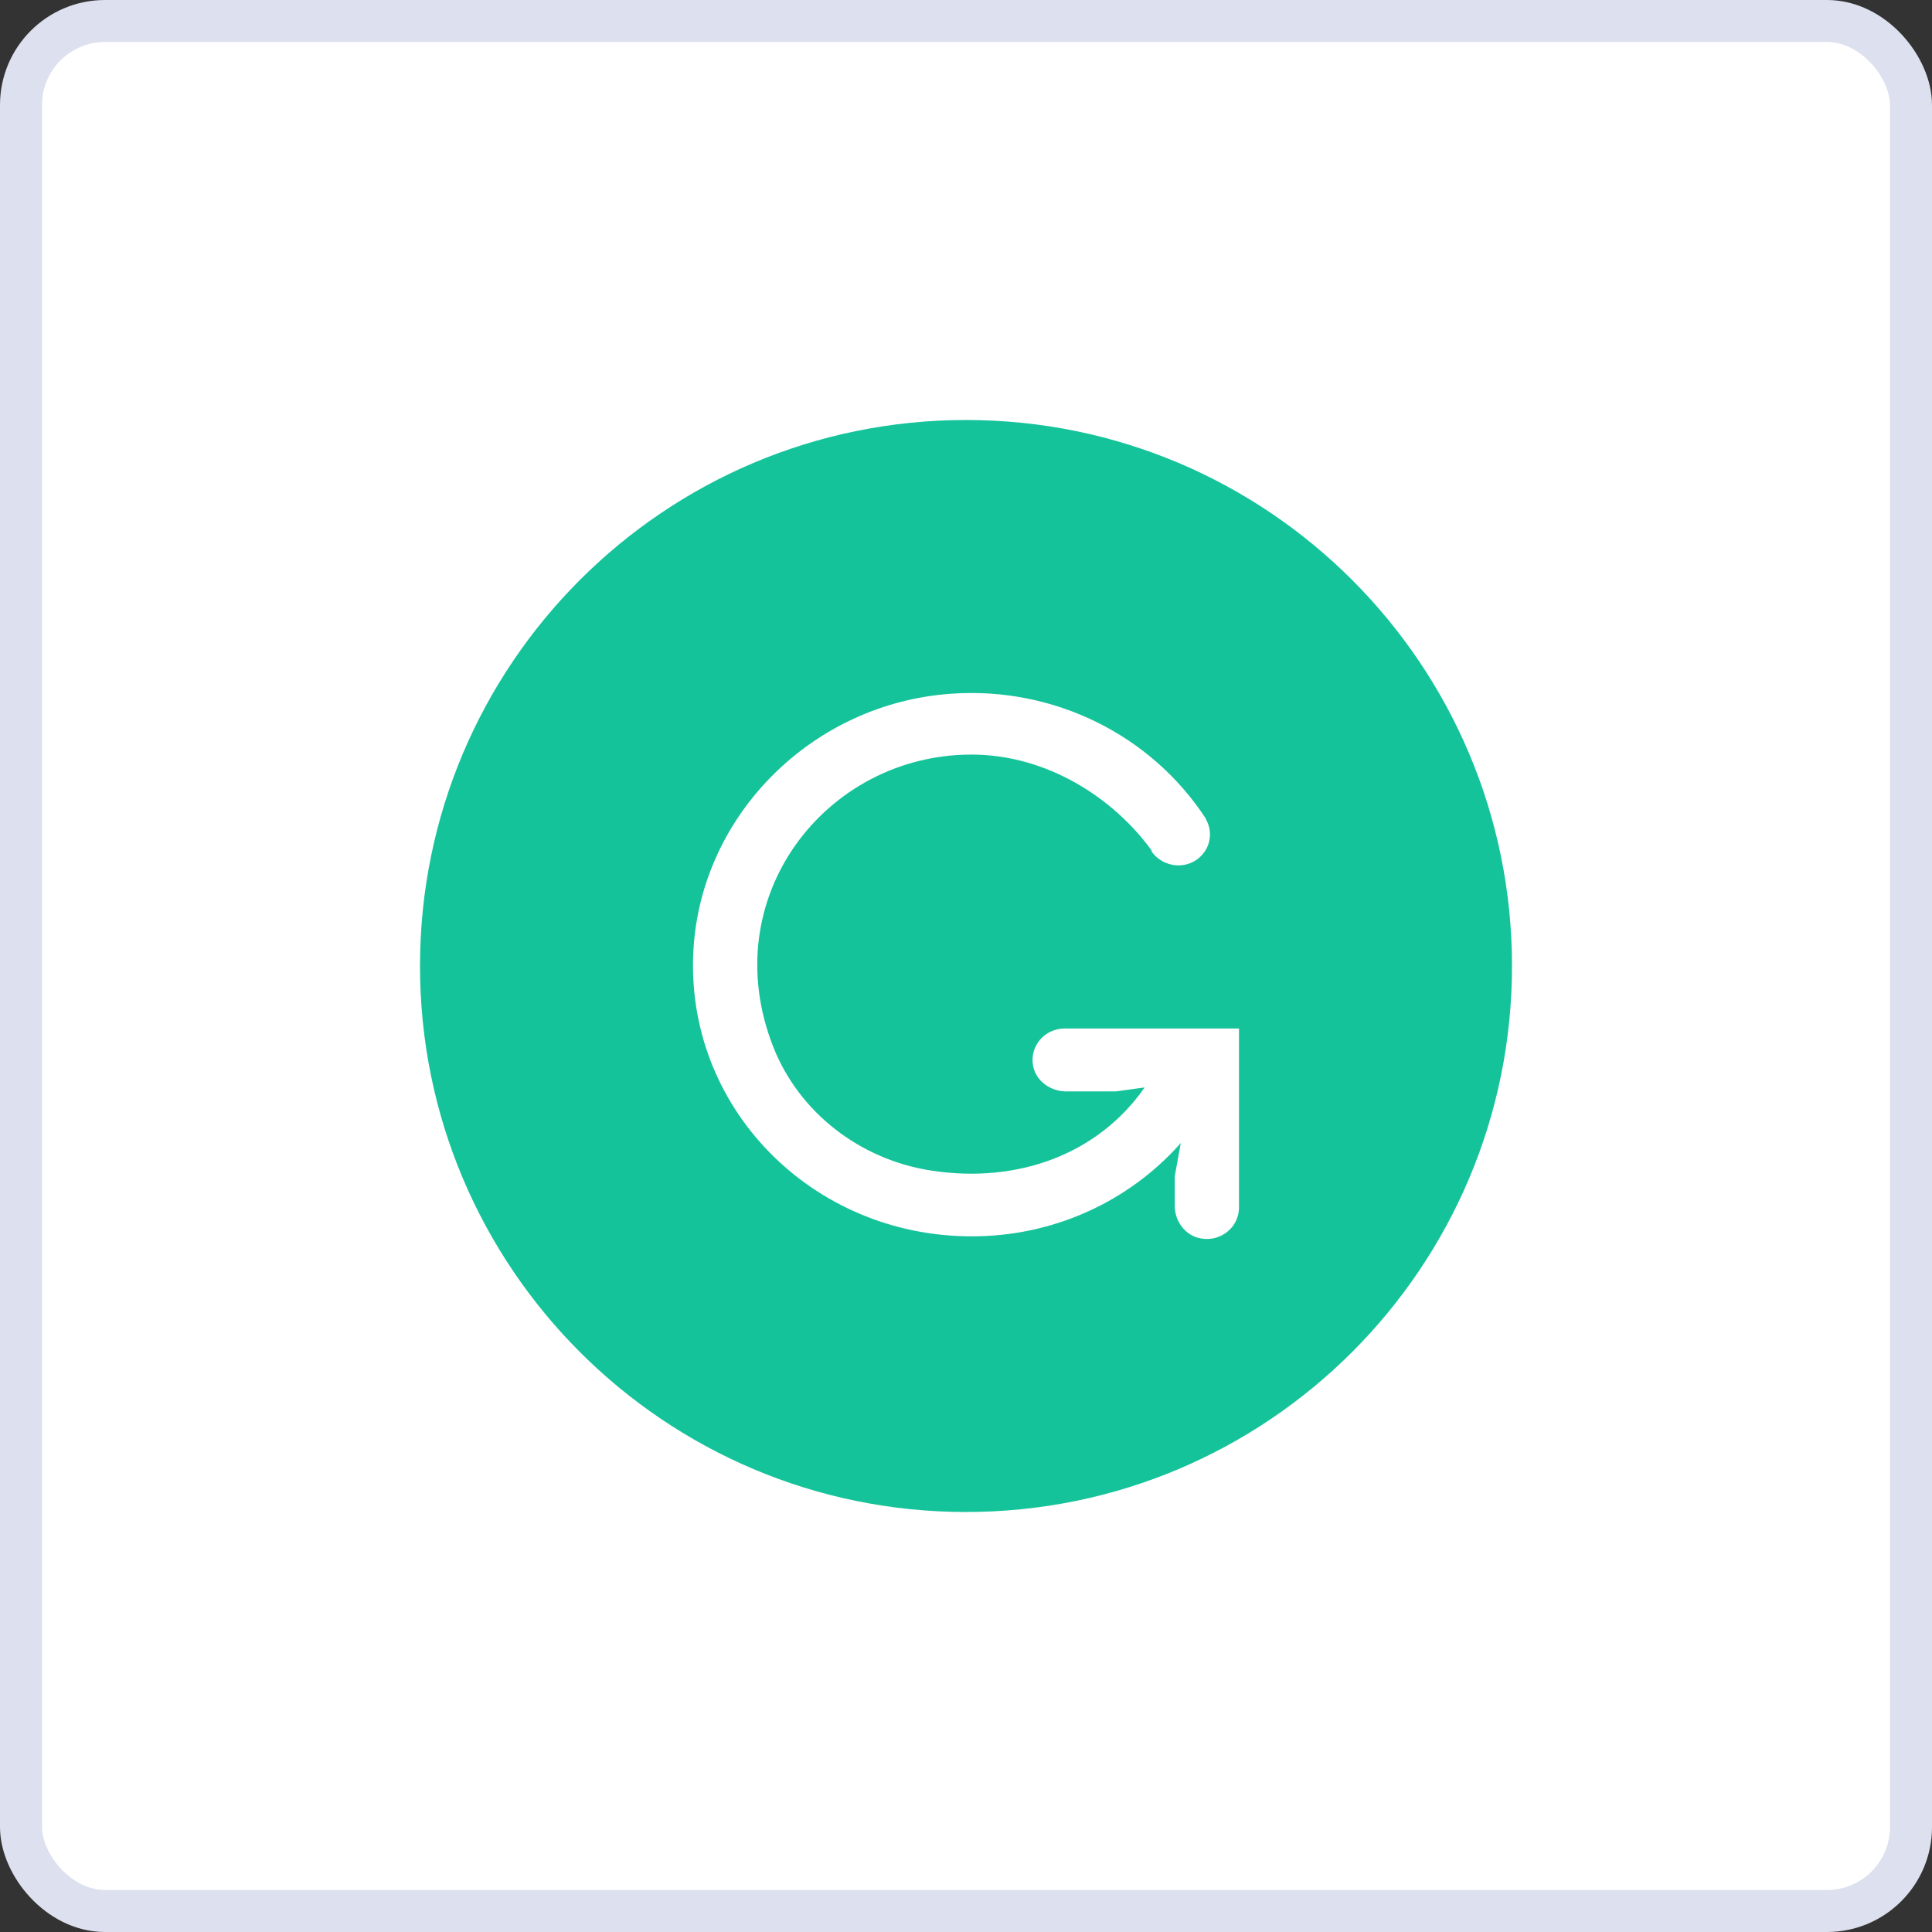
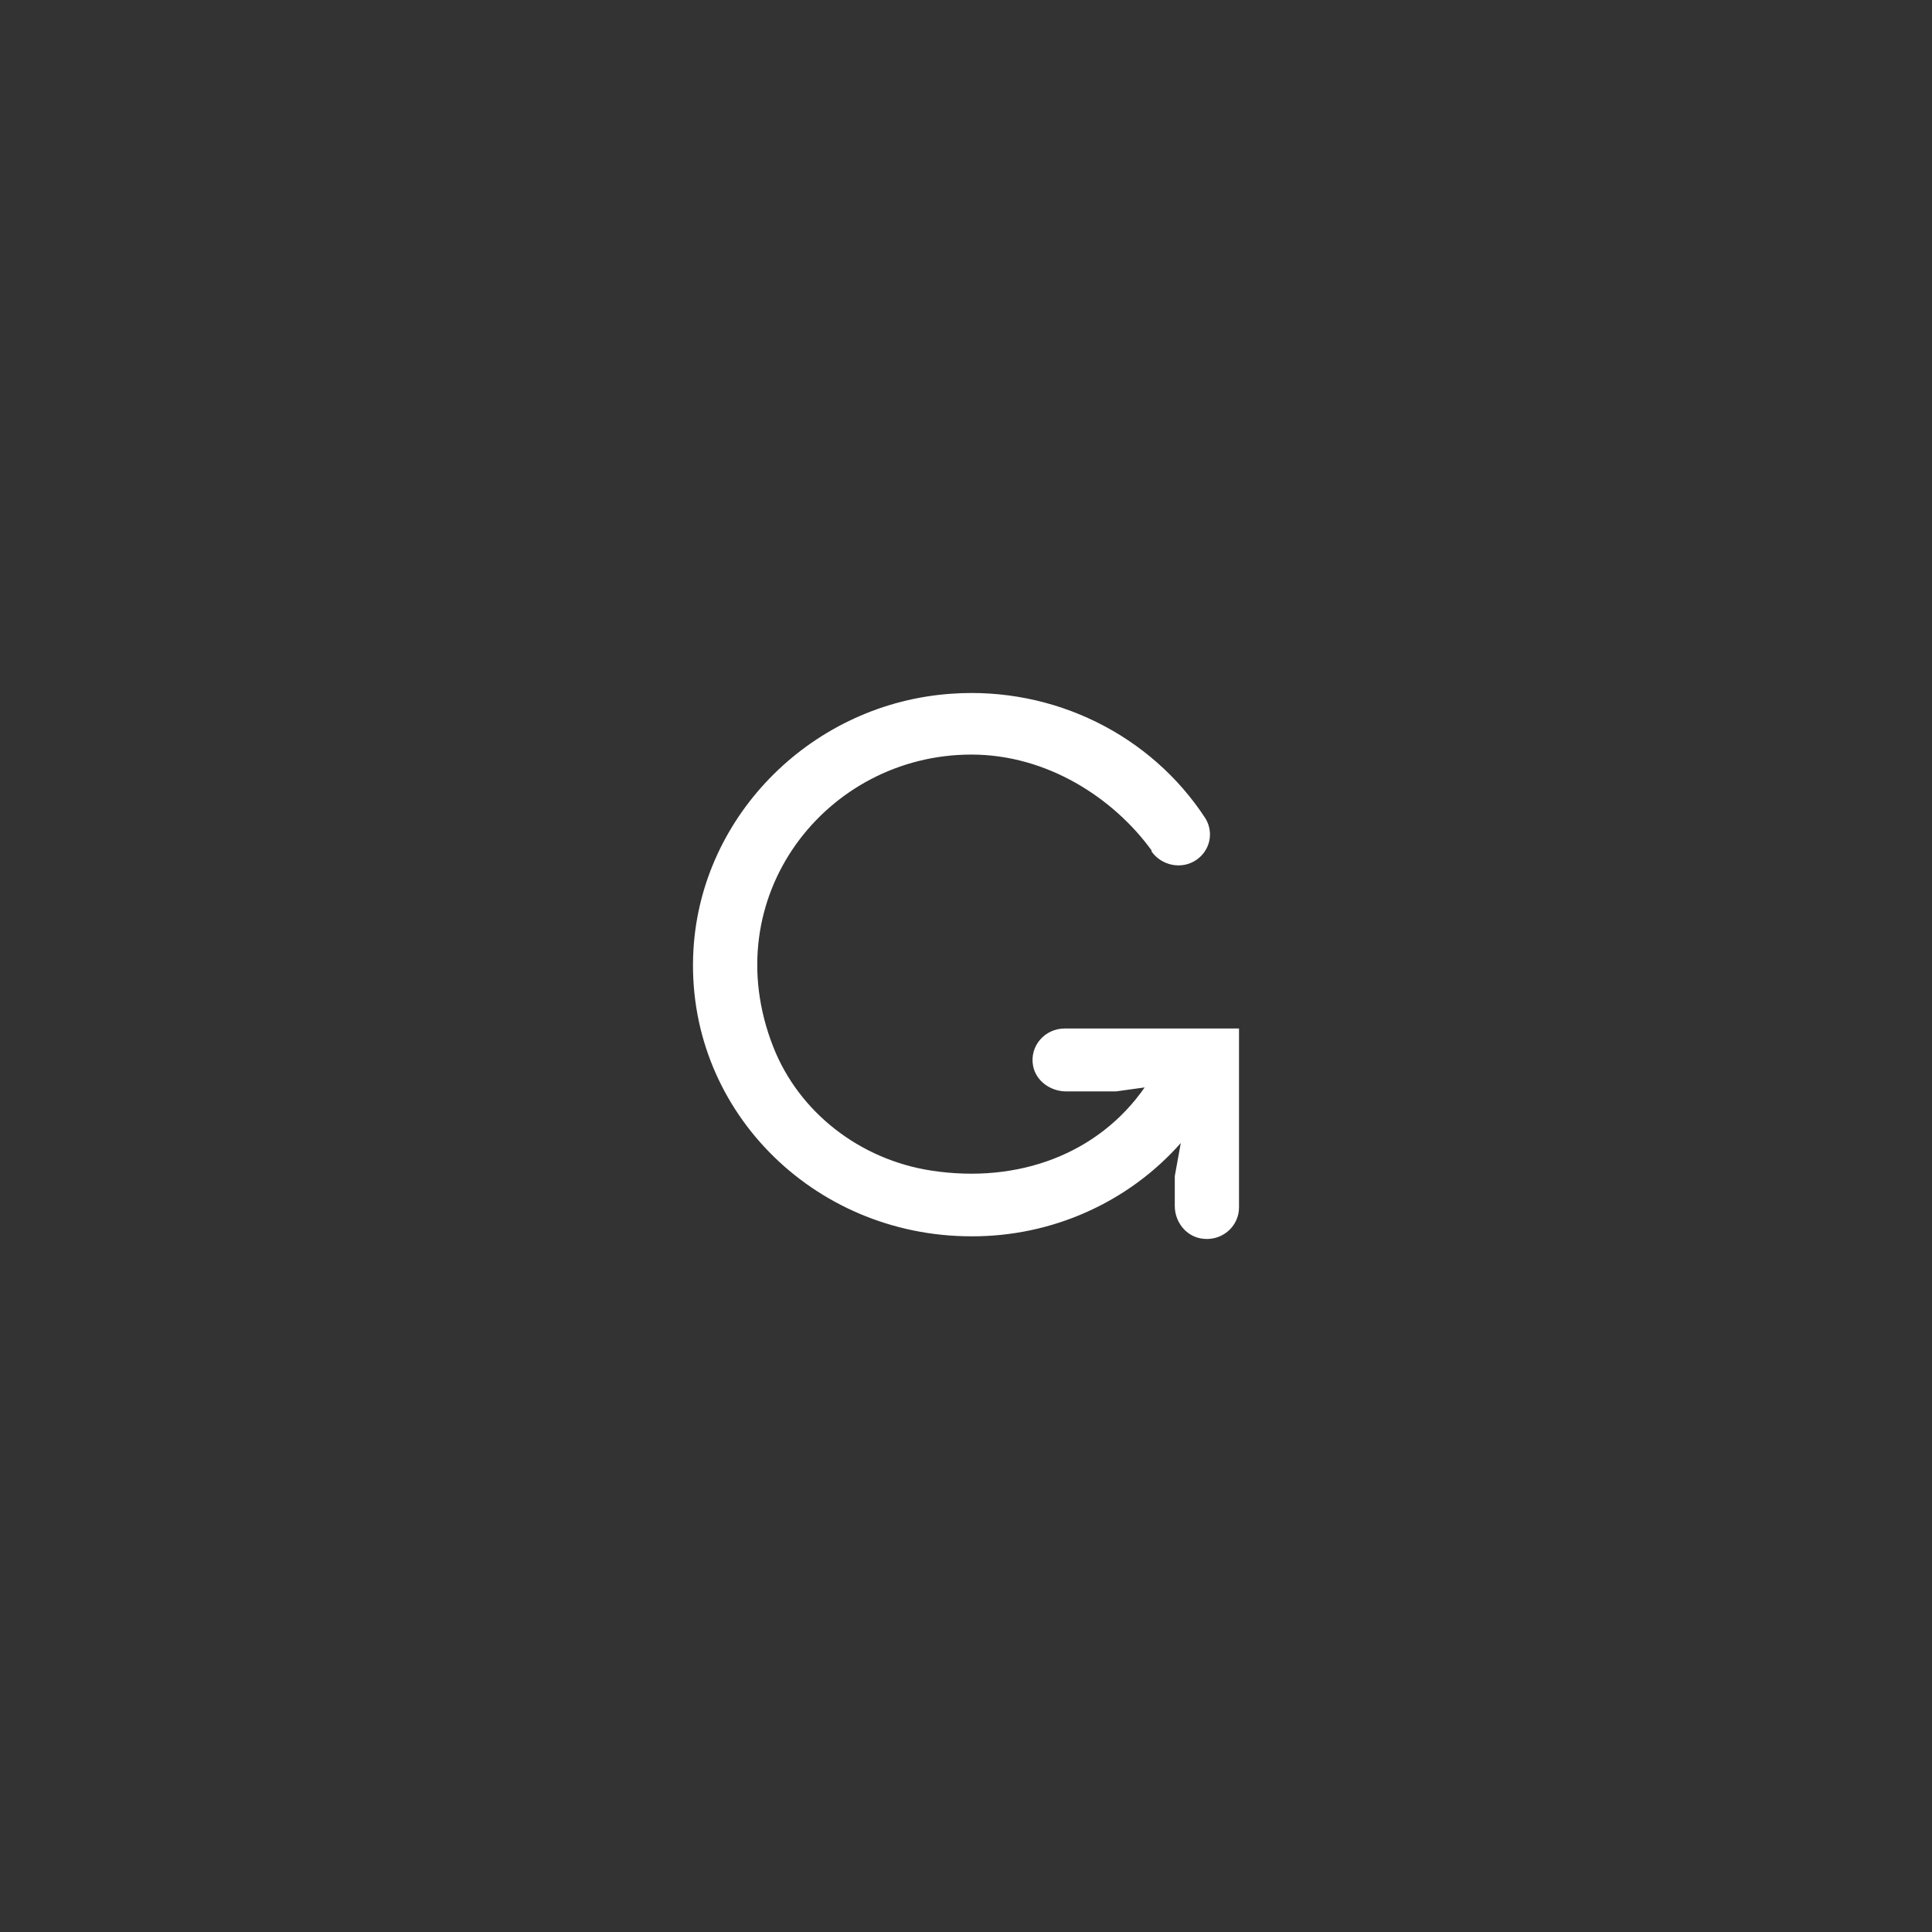
<svg xmlns="http://www.w3.org/2000/svg" width="46px" height="46px" viewBox="0 0 46 46" version="1.1">
  <rect x="0" y="0" width="46" height="46" fill="#333333" stroke="none" />
  <title>grammarly</title>
  <desc>Created with Sketch.</desc>
  <defs />
  <g id="🤠-Extensions-Page" stroke="none" stroke-width="1" fill="none" fill-rule="evenodd">
    <g id="grammarly">
-       <rect id="Rectangle-4-Copy-6" stroke="#DDE0EE" fill="#FFFFFF" x="0.5" y="0.5" width="45" height="45" rx="2" />
      <g transform="translate(10, 10)" fill-rule="nonzero" id="Shape">
-         <path d="M26,13 C26,20.179 20.18,26 13,26 C5.821,26 0,20.179 0,13 C0,5.82 5.821,0 13,0 C20.18,0 26,5.82 26,13" fill="#15C39A" />
-         <path d="M15.349,14.488 C14.88,14.488 14.509,14.902 14.597,15.376 C14.664,15.738 15.012,15.986 15.387,15.986 L16.569,15.986 L17.254,15.891 C16.158,17.466 14.254,18.191 12.172,17.871 C10.478,17.611 9.023,16.488 8.409,14.921 C7.014,11.364 9.668,7.966 13.128,7.966 C14.931,7.966 16.511,8.999 17.418,10.247 L17.418,10.274 C17.659,10.613 18.136,10.711 18.483,10.475 C18.812,10.251 18.903,9.826 18.705,9.492 L18.711,9.492 C17.406,7.492 15.088,6.35 12.67,6.516 C9.371,6.733 6.701,9.375 6.511,12.607 C6.291,16.366 9.338,19.436 13.128,19.436 C15.041,19.444 16.863,18.632 18.114,17.215 L17.971,18.003 L17.971,18.714 C17.971,19.081 18.223,19.422 18.593,19.487 C18.817,19.528 19.048,19.47 19.223,19.327 C19.399,19.185 19.5,18.974 19.5,18.751 L19.5,14.488 L15.349,14.488" fill="#FFFFFF" />
+         <path d="M15.349,14.488 C14.88,14.488 14.509,14.902 14.597,15.376 C14.664,15.738 15.012,15.986 15.387,15.986 L16.569,15.986 L17.254,15.891 C16.158,17.466 14.254,18.191 12.172,17.871 C10.478,17.611 9.023,16.488 8.409,14.921 C7.014,11.364 9.668,7.966 13.128,7.966 C14.931,7.966 16.511,8.999 17.418,10.247 L17.418,10.274 C17.659,10.613 18.136,10.711 18.483,10.475 C18.812,10.251 18.903,9.826 18.705,9.492 C17.406,7.492 15.088,6.35 12.67,6.516 C9.371,6.733 6.701,9.375 6.511,12.607 C6.291,16.366 9.338,19.436 13.128,19.436 C15.041,19.444 16.863,18.632 18.114,17.215 L17.971,18.003 L17.971,18.714 C17.971,19.081 18.223,19.422 18.593,19.487 C18.817,19.528 19.048,19.47 19.223,19.327 C19.399,19.185 19.5,18.974 19.5,18.751 L19.5,14.488 L15.349,14.488" fill="#FFFFFF" />
      </g>
    </g>
  </g>
</svg>